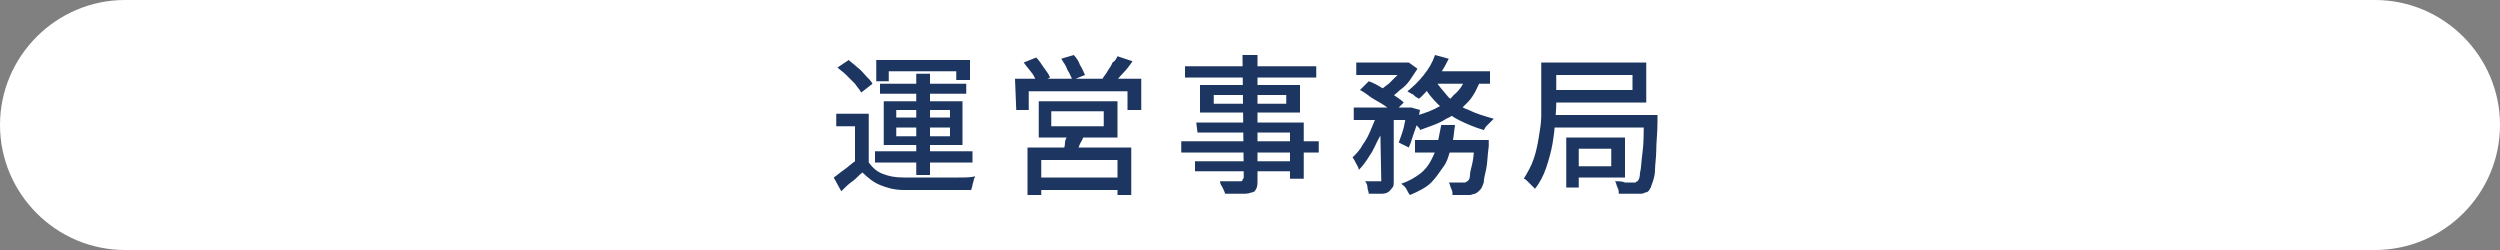
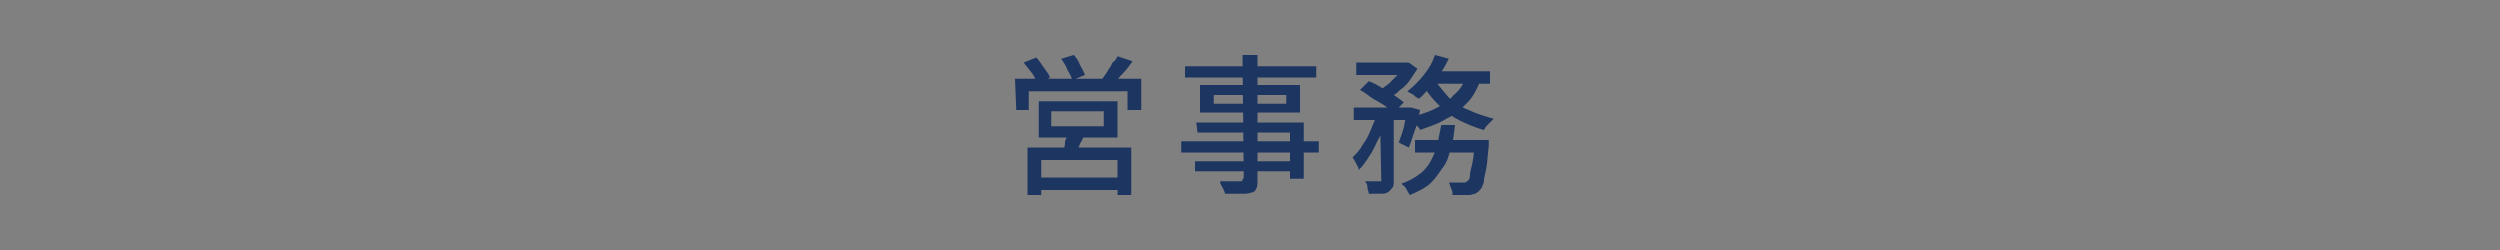
<svg xmlns="http://www.w3.org/2000/svg" version="1.1" id="レイヤー_1" x="0px" y="0px" viewBox="0 0 200 20" style="enable-background:new 0 0 200 20;" xml:space="preserve">
  <rect x="0" y="0" width="200" height="20" fill="#808080" stroke="none" />
  <style type="text/css">
	.st0{fill:#FFFFFF;}
	.st1{fill:none;}
	.st2{fill:#1C3661;}
</style>
  <g>
    <g>
-       <path class="st0" d="M200,10c0,5.5-4.5,10-10,10H10C4.5,20,0,15.5,0,10l0,0C0,4.5,4.5,0,10,0h180C195.5,0,200,4.5,200,10L200,10z" />
-     </g>
+       </g>
    <g>
      <rect x="10" y="4" class="st1" width="180" height="12" />
-       <path class="st2" d="M69.5,13c0.3,0.4,0.6,0.7,1.1,0.9s1,0.3,1.7,0.3c0.3,0,0.8,0,1.3,0s1,0,1.5,0s1.1,0,1.6,0s1,0,1.3-0.1    c0,0.1-0.1,0.2-0.1,0.3s-0.1,0.3-0.1,0.4s-0.1,0.3-0.1,0.4c-0.4,0-0.8,0-1.2,0c-0.5,0-1,0-1.5,0s-1,0-1.5,0s-0.9,0-1.2,0    c-0.8,0-1.4-0.2-1.9-0.4s-1-0.6-1.4-1c-0.3,0.2-0.5,0.5-0.8,0.7s-0.6,0.5-0.9,0.8l-0.6-1.1c0.3-0.2,0.5-0.4,0.8-0.6    s0.6-0.5,0.9-0.7h1.1V13z M69.5,9.1v4.3h-1.1v-3.3h-1.5v-1H69.5z M67,5.4l0.9-0.6c0.2,0.2,0.5,0.4,0.7,0.6    c0.3,0.2,0.5,0.5,0.7,0.7s0.4,0.4,0.5,0.6l-0.9,0.7c-0.1-0.2-0.3-0.4-0.5-0.7C68.2,6.5,68,6.3,67.7,6S67.2,5.6,67,5.4z M70,12.1    h7.8V13H70V12.1z M70.1,4.8h7.5v1.6h-1.1V5.7h-5.4v0.8h-1V4.8z M70.4,6.7h6.9v0.8h-6.9V6.7z M70.7,8.1H77v3.5h-6.3V8.1z M71.7,8.8    v0.6H76V8.8H71.7z M71.7,10.2v0.7H76v-0.7H71.7z M73.3,5.9h1.1V14h-1.1V5.9z" />
      <path class="st2" d="M81.2,6.3h10.1v2.5h-1.1V7.3h-7.9v1.5h-1L81.2,6.3L81.2,6.3z M81.9,5l1-0.4c0.2,0.2,0.4,0.5,0.6,0.8    s0.4,0.5,0.5,0.8l-1,0.5c-0.1-0.2-0.2-0.5-0.4-0.8C82.3,5.5,82.1,5.3,81.9,5z M82.2,11.8h8.3v3.8h-1.1v-2.8h-6.1v2.8h-1.1    C82.2,15.6,82.2,11.8,82.2,11.8z M82.8,14.2h7.1v1h-7.1V14.2z M83.1,8.1h6.3V11h-6.3V8.1z M84.1,8.9v1.2h4.2V8.9H84.1z M84.9,4.7    l1-0.3c0.2,0.2,0.4,0.5,0.5,0.8c0.2,0.3,0.3,0.6,0.4,0.8l-1,0.4c-0.1-0.2-0.2-0.5-0.4-0.8C85.3,5.3,85.1,5,84.9,4.7z M85.5,10.5    l1.3,0.1c-0.1,0.3-0.2,0.6-0.4,0.9c-0.1,0.3-0.2,0.5-0.4,0.8l-1-0.1c0.1-0.2,0.2-0.5,0.2-0.8S85.5,10.8,85.5,10.5z M89.4,4.5    l1.2,0.4c-0.2,0.3-0.5,0.7-0.8,1s-0.5,0.6-0.7,0.8l-0.9-0.4c0.1-0.2,0.3-0.4,0.4-0.6S88.9,5.3,89,5C89.2,4.9,89.3,4.7,89.4,4.5z" />
      <path class="st2" d="M94.5,11.3h11v0.9h-11V11.3z M94.8,5.3h10.5v0.9H94.8V5.3z M95.6,12.9h8.1v0.8h-8.1V12.9z M95.7,9.8h8.6v4.5    h-1.1v-3.7h-7.4L95.7,9.8L95.7,9.8z M96,6.8h8V9h-8V6.8z M97.1,7.6v0.7h5.8V7.6H97.1z M99.4,4.4h1.2v10c0,0.3,0,0.5-0.1,0.7    s-0.2,0.3-0.4,0.3c-0.2,0.1-0.5,0.1-0.8,0.1s-0.7,0-1.3,0c0-0.1-0.1-0.3-0.2-0.5s-0.2-0.3-0.2-0.5c0.2,0,0.4,0,0.7,0s0.4,0,0.6,0    s0.3,0,0.3,0c0.1,0,0.2,0,0.2-0.1s0.1-0.1,0.1-0.2L99.4,4.4L99.4,4.4z" />
      <path class="st2" d="M110.2,9l0.8,0.3c-0.2,0.5-0.3,1.1-0.6,1.6s-0.5,1.1-0.8,1.5c-0.3,0.5-0.6,0.9-0.9,1.2c0-0.2-0.1-0.3-0.2-0.5    s-0.2-0.4-0.3-0.5c0.3-0.3,0.6-0.6,0.8-1c0.3-0.4,0.5-0.8,0.7-1.3S110.1,9.4,110.2,9z M108.3,8.6h4.5v1h-4.5V8.6z M108.5,5h4v1h-4    V5z M108.8,7.2l0.7-0.7c0.3,0.1,0.7,0.3,1,0.5c0.4,0.2,0.7,0.4,1,0.6s0.6,0.4,0.8,0.6L111.5,9c-0.2-0.2-0.5-0.4-0.8-0.6    s-0.7-0.4-1-0.6S109.2,7.4,108.8,7.2z M110.4,9.1h1.1v5.3c0,0.3,0,0.5-0.1,0.6s-0.2,0.3-0.4,0.4c-0.2,0.1-0.4,0.1-0.6,0.1    c-0.3,0-0.6,0-0.9,0c0-0.2-0.1-0.3-0.1-0.5s-0.1-0.4-0.2-0.5c0.2,0,0.5,0,0.7,0s0.4,0,0.4,0c0.1,0,0.1,0,0.2,0v-0.1L110.4,9.1    L110.4,9.1z M112.2,5h0.3h0.2l0.7,0.5c-0.2,0.3-0.4,0.6-0.6,0.9S112.3,7,112,7.2c-0.3,0.3-0.6,0.5-0.9,0.7    c-0.1-0.1-0.2-0.2-0.4-0.3c-0.1-0.1-0.3-0.2-0.4-0.3c0.3-0.2,0.5-0.4,0.8-0.6c0.2-0.2,0.5-0.5,0.7-0.7s0.4-0.5,0.5-0.7L112.2,5    L112.2,5z M112.5,8.6h0.2h0.2l0.7,0.2c-0.1,0.5-0.2,1.1-0.4,1.6s-0.3,1-0.5,1.4l-0.8-0.4c0.1-0.3,0.3-0.8,0.4-1.2    c0.1-0.5,0.2-1,0.3-1.4L112.5,8.6L112.5,8.6z M115.3,10h1.1c-0.1,0.6-0.1,1.2-0.3,1.8s-0.3,1.1-0.6,1.5s-0.6,0.9-1,1.3    s-1,0.7-1.7,1c-0.1-0.1-0.2-0.3-0.3-0.5c-0.1-0.2-0.3-0.3-0.4-0.4c0.6-0.2,1.1-0.5,1.5-0.8s0.7-0.7,0.9-1.1    c0.2-0.4,0.4-0.8,0.5-1.3S115.2,10.5,115.3,10z M114.8,4.4l1.1,0.3c-0.2,0.4-0.4,0.8-0.7,1.2c-0.3,0.4-0.5,0.8-0.8,1.1    c-0.3,0.3-0.6,0.7-0.9,0.9c-0.1-0.1-0.2-0.1-0.3-0.2c-0.1-0.1-0.2-0.2-0.3-0.2c-0.1-0.1-0.2-0.1-0.3-0.2c0.5-0.4,0.9-0.8,1.3-1.3    C114.3,5.5,114.6,5,114.8,4.4z M117.3,6.1l1.2,0.2c-0.3,0.7-0.6,1.4-1.1,1.9s-1,1-1.7,1.3c-0.6,0.4-1.3,0.6-2.1,0.9    c0-0.1-0.1-0.2-0.2-0.3s-0.2-0.2-0.3-0.4c-0.1-0.1-0.2-0.2-0.3-0.3c0.7-0.2,1.4-0.4,2-0.7s1.1-0.6,1.5-1.1    C116.8,7.2,117.1,6.7,117.3,6.1z M113.2,11.2h5.1v1h-5.1V11.2z M114.8,6.4c0.3,0.5,0.7,0.9,1.1,1.4c0.5,0.4,1,0.8,1.6,1    c0.6,0.3,1.3,0.5,2,0.7c-0.1,0.1-0.2,0.2-0.3,0.3c-0.1,0.1-0.2,0.2-0.3,0.3c-0.1,0.1-0.1,0.2-0.2,0.3c-0.7-0.2-1.4-0.5-2-0.8    s-1.2-0.8-1.7-1.3s-0.9-1-1.2-1.6L114.8,6.4z M114.7,5.7h4.5v1h-5L114.7,5.7z M117.9,11.2h1.2c0,0.2,0,0.4,0,0.5    c-0.1,0.7-0.1,1.3-0.2,1.8s-0.2,0.8-0.2,1.1c-0.1,0.3-0.2,0.5-0.3,0.6c-0.1,0.1-0.2,0.2-0.4,0.3c-0.1,0-0.3,0.1-0.4,0.1    s-0.3,0-0.6,0c-0.2,0-0.5,0-0.8,0c0-0.2,0-0.3-0.1-0.5s-0.1-0.4-0.2-0.5c0.2,0,0.5,0,0.7,0s0.4,0,0.4,0h0.2c0.1,0,0.1-0.1,0.2-0.1    c0.1-0.1,0.2-0.2,0.2-0.5s0.1-0.5,0.2-1c0.1-0.4,0.1-1,0.2-1.6L117.9,11.2L117.9,11.2z" />
-       <path class="st2" d="M123.4,5h1.1v2.9c0,0.5,0,1.1-0.1,1.7c0,0.6-0.1,1.3-0.2,1.9s-0.3,1.3-0.5,1.9c-0.2,0.6-0.5,1.2-0.9,1.7    c-0.1-0.1-0.2-0.2-0.3-0.3c-0.1-0.1-0.2-0.2-0.3-0.3s-0.2-0.2-0.3-0.2c0.3-0.5,0.6-1,0.8-1.6c0.2-0.6,0.3-1.1,0.4-1.7    c0.1-0.6,0.2-1.2,0.2-1.7c0-0.6,0-1.1,0-1.6V5H123.4z M124,5h7.7v3.2H124v-1h6.6V6H124V5z M124.1,9.2h7.8v1h-7.8    C124.1,10.2,124.1,9.2,124.1,9.2z M125.3,11h1v4h-1V11z M125.9,11h4.1v3.2h-4.1v-0.9h3v-1.4h-3C125.9,11.9,125.9,11,125.9,11z     M131.5,9.2h1.1c0,0.1,0,0.2,0,0.3s0,0.1,0,0.2c0,0.9-0.1,1.7-0.1,2.3s-0.1,1.2-0.1,1.6c0,0.4-0.1,0.7-0.2,1    c-0.1,0.2-0.1,0.4-0.2,0.5c-0.1,0.2-0.2,0.3-0.4,0.3c-0.1,0.1-0.3,0.1-0.5,0.1s-0.4,0-0.7,0s-0.6,0-0.9,0c0-0.2,0-0.3-0.1-0.5    s-0.1-0.4-0.2-0.5c0.3,0,0.6,0,0.8,0.1c0.2,0,0.4,0,0.5,0s0.2,0,0.3,0s0.1-0.1,0.2-0.1c0.1-0.1,0.2-0.3,0.2-0.7    c0.1-0.3,0.1-0.9,0.2-1.6s0.1-1.6,0.1-2.7L131.5,9.2L131.5,9.2z" />
    </g>
  </g>
</svg>